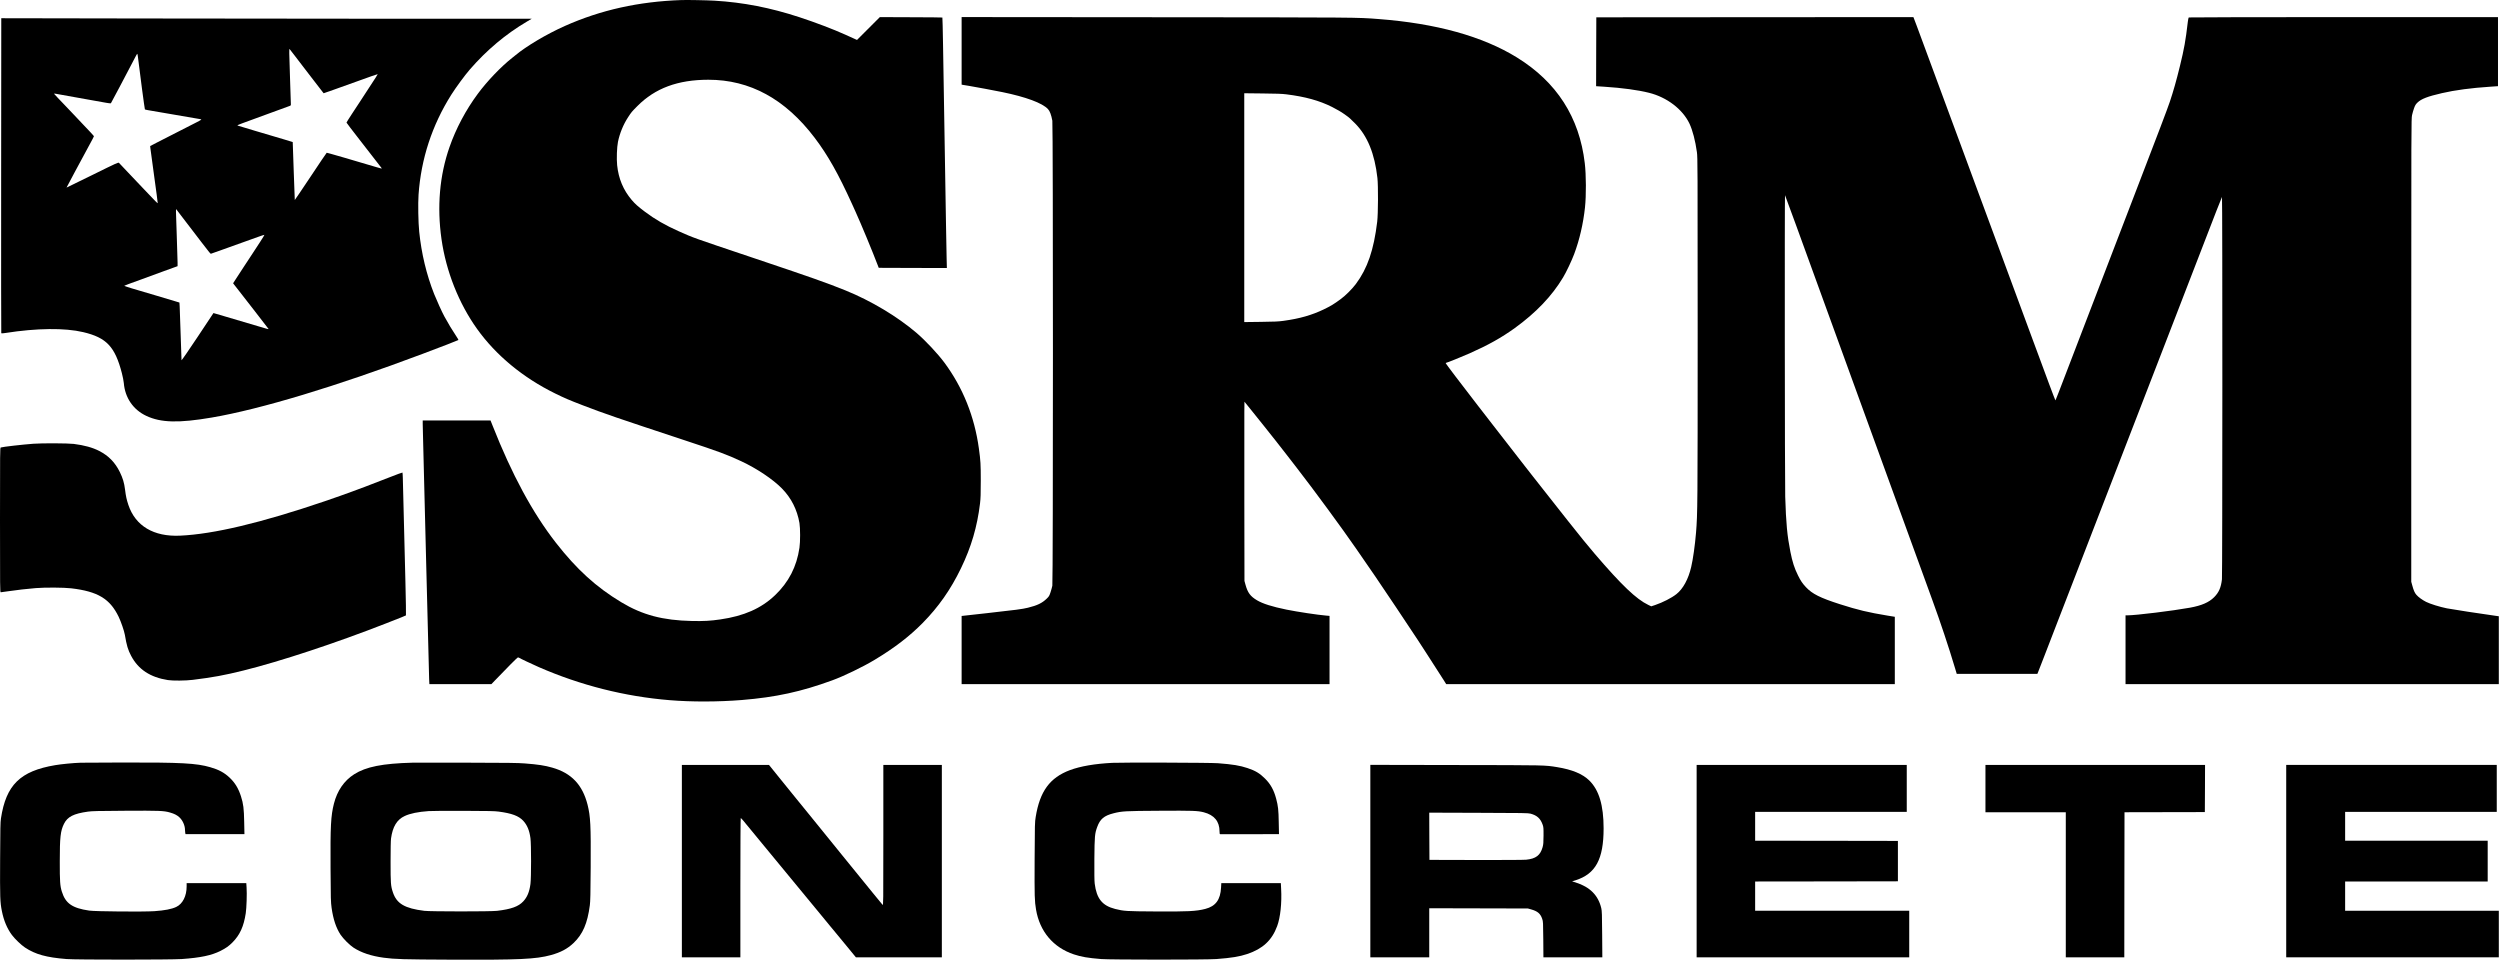
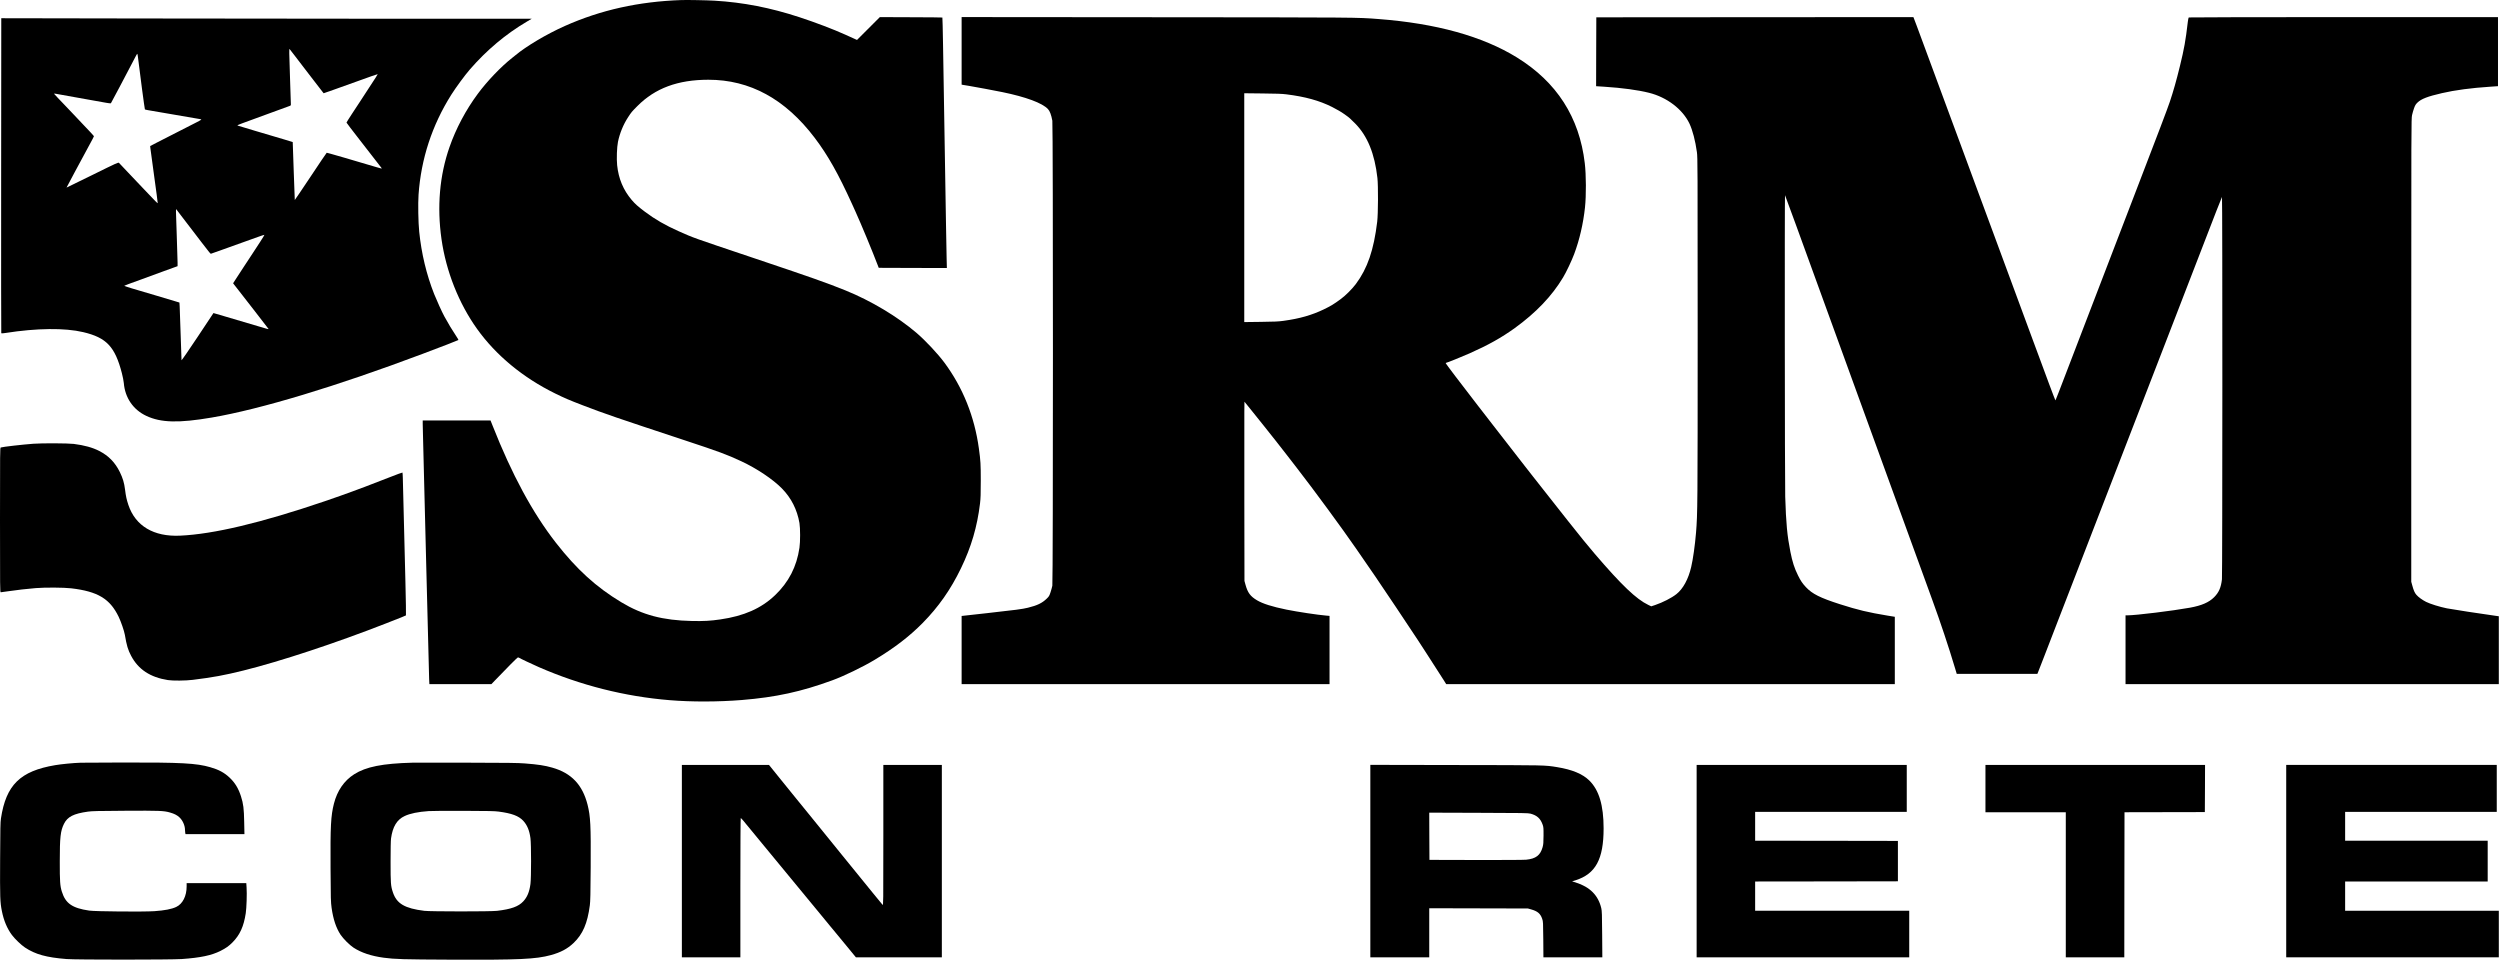
<svg xmlns="http://www.w3.org/2000/svg" role="img" fill="currentColor" aria-label="SRM Concrete" data-logo="SRMConcrete" viewBox="0 0 810 311">
  <g transform="matrix(0.1,0,0,-0.1,-83.832,433.113)">
    <path d="M3046.24,4330.94C2907.81,4326.14 2785,4298.9 2668.46,4246.98C2609.72,4220.81 2543.11,4181.3 2507.61,4151.53C2505.34,4149.66 2500.8,4146.06 2497.59,4143.52C2461.68,4115.22 2416.83,4068.37 2386.53,4027.39C2347.82,3975.33 2315.51,3914.45 2294.69,3854.52C2262.52,3762.41 2253.84,3661.36 2268.79,3556.17C2283.61,3452.05 2324.86,3348.06 2384.13,3265.29C2445.13,3179.99 2532.7,3107.51 2637.09,3056.25C2667.93,3041.16 2681.81,3035.16 2725.86,3018.2C2798.61,2990.3 2831.59,2978.96 3060.25,2903.4C3166.51,2868.3 3193.48,2858.42 3239.8,2836.79C3289.99,2813.43 3342.32,2778.46 3371.68,2748.55C3401.72,2718.12 3421.08,2679.94 3428.55,2636.56C3431.35,2619.6 3431.49,2575.95 3428.55,2556.46C3419.61,2495.19 3393.84,2445 3349.53,2402.68C3304.81,2359.97 3249.01,2335.27 3172.12,2324.19C3140.08,2319.52 3118.59,2318.32 3080.28,2319.12C2985.77,2321.12 2919.82,2338.61 2851.34,2379.86C2769.91,2428.85 2706.64,2486.51 2639.23,2572.88C2563.54,2670.06 2496.79,2793.67 2434.19,2952.39L2427.64,2968.81L2207.92,2968.81L2207.92,2957.87C2207.92,2951.73 2208.59,2926.36 2209.26,2901.4C2209.92,2876.44 2214.46,2696.49 2219.27,2501.6C2224.07,2306.7 2228.35,2139.84 2228.74,2130.9L2229.55,2114.48L2430.45,2114.48L2441.66,2126.22C2479.97,2166.27 2514.81,2201.25 2516.42,2201.25C2517.48,2201.25 2518.95,2200.71 2519.75,2200.18C2521.49,2198.58 2563.14,2178.82 2583.96,2169.74C2718.79,2110.87 2862.95,2074.3 3008.19,2062.55C3079.21,2056.68 3165.84,2056.94 3241.8,2063.08C3352.33,2072.16 3433.89,2089.92 3534.68,2126.76C3572.32,2140.51 3633.72,2170.14 3672.3,2193.37C3736.38,2231.95 3784.7,2269.06 3827.69,2312.58C3879.21,2364.91 3918.33,2420.7 3951.7,2489.58C3985.2,2558.6 4004.56,2624.54 4013.64,2700.23C4015.51,2715.85 4016.04,2730.67 4016.04,2773.25C4016.04,2827.58 4015.37,2838.26 4009.9,2878.04C3995.62,2981.89 3957.97,3075.47 3898.17,3156.23C3876.68,3185.2 3836.36,3228.18 3807.8,3252.61C3745.32,3305.87 3660.29,3356.73 3577.53,3390.24C3519.06,3414 3464.46,3433.22 3277.17,3496.1C3078.54,3562.84 3087.08,3559.77 3037.03,3582.06C2993.38,3601.55 2960.8,3620.38 2928.23,3644.81C2905,3662.29 2895.93,3670.43 2884.85,3683.52C2857.75,3715.55 2842.4,3752.13 2837.86,3795.91C2835.72,3817.01 2837.06,3854.25 2840.53,3871.47C2846.14,3899.1 2858.02,3928.07 2873.23,3951.16C2884.18,3967.98 2885.11,3969.05 2903.4,3987.47C2960.94,4045.41 3034.49,4072.64 3133.14,4072.77C3268.1,4072.91 3382.63,4010.3 3477.94,3884.55C3520.26,3828.75 3554.43,3768.15 3598.88,3670.3C3600.62,3666.7 3605.16,3656.42 3609.16,3647.61C3628.39,3605.29 3665.36,3516.12 3683.38,3468.73L3685.39,3463.39L3795.78,3462.99L3906.18,3462.72L3905.38,3494.36C3904.84,3511.85 3903.91,3564.31 3903.24,3610.9C3901.77,3705.28 3896.03,4052.88 3893.76,4186.91C3892.96,4234.56 3892.03,4273.94 3891.63,4274.34C3891.36,4274.74 3845.57,4275.14 3790.04,4275.28L3688.99,4275.68L3615.04,4201.72L3607.29,4205.19C3603.02,4207.2 3589.41,4213.34 3576.86,4218.94C3538.41,4236.3 3481.28,4258.06 3428.02,4275.54C3333.77,4306.38 3246.2,4323.47 3153.03,4328.94C3128.47,4330.41 3065.73,4331.61 3046.24,4330.94Z" />
    <path d="M3953.97,4275.81L3953.97,4056.89L3958.37,4056.09C3960.64,4055.69 3969.59,4054.22 3977.99,4052.88C4001.76,4048.88 4057.42,4038.47 4085.72,4032.73C4162.48,4016.97 4215.34,3997.35 4233.63,3977.86C4239.9,3971.19 4244.31,3959.31 4247.91,3939.95C4250.45,3926.07 4250.45,2446.33 4247.91,2433.52C4246.98,2428.71 4244.31,2419.1 4242.04,2412.16C4238.17,2400.55 4237.23,2398.81 4229.62,2391.47C4214.94,2377.19 4199.05,2369.44 4168.75,2362.1C4150.06,2357.56 4130.71,2355.03 4035.8,2344.48L3953.97,2335.4L3953.97,2114.48L5146.03,2114.48L5146.03,2335.67L5135.08,2336.61C5107.85,2338.87 5042.18,2348.75 5006.67,2355.96C4959.68,2365.57 4929.51,2375.18 4910.95,2386.26C4889.46,2399.08 4880.92,2410.69 4873.85,2436.19L4870.37,2448.87L4869.97,2706.51C4869.84,2848.27 4869.84,2978.82 4869.97,2996.85L4870.37,3029.55L4890.4,3004.86C4901.48,2991.24 4920.7,2967.34 4933.11,2951.59C4945.66,2935.97 4962.35,2914.88 4970.22,2904.87C4978.23,2894.86 4993.05,2875.9 5003.2,2862.69C5013.34,2849.47 5029.63,2828.51 5039.37,2815.97C5095.7,2743.35 5186.08,2620.27 5232.53,2552.99C5240.14,2541.91 5253.62,2522.42 5262.43,2509.61C5271.24,2496.79 5285.13,2476.64 5293.27,2464.89C5310.62,2439.93 5411.68,2288.82 5431.3,2258.65C5438.64,2247.3 5451.19,2228.08 5459.06,2215.93C5476.15,2189.9 5506.45,2142.64 5516.73,2126.22L5524.07,2114.48L6977.51,2114.48L6977.51,2332.73L6954.42,2336.47C6890.07,2347.15 6858.84,2354.63 6799.44,2373.58C6735.63,2394.01 6709.73,2407.09 6689.57,2428.71C6678.09,2440.99 6672.35,2449.54 6663.94,2466.62C6652.06,2490.52 6645.79,2510.01 6639.11,2543.65C6628.84,2595.84 6625.1,2635.09 6622.43,2721.86C6621.09,2764.17 6620.43,3700.07 6621.76,3698.73C6622.16,3698.47 6637.78,3655.88 6656.6,3604.09C6675.42,3552.43 6767.66,3298.67 6861.51,3040.23C6955.48,2781.79 7033.58,2567.01 7035.04,2563C7036.51,2559 7050.13,2521.76 7065.21,2480.24C7080.16,2438.72 7095.78,2396.14 7099.65,2385.46C7123.82,2319.65 7153.18,2231.68 7172.01,2168.27L7178.15,2147.85L7439.39,2147.85L7441.52,2152.92C7442.59,2155.59 7452.6,2181.36 7463.68,2209.92C7474.63,2238.62 7492.91,2285.74 7504.13,2314.71C7515.34,2343.68 7534.83,2394.14 7547.51,2426.84C7560.06,2459.55 7571.81,2489.85 7573.54,2494.26C7586.36,2527.23 7587.82,2530.83 7620,2614.53C7631.61,2644.43 7680.2,2770.05 7709.03,2844.67C7733.73,2908.21 7805.81,3094.96 7844.79,3195.74C7864.15,3246.07 7881.5,3290.79 7883.24,3295.2C7889.38,3310.81 7895.79,3327.63 7905.93,3353.93C7911.54,3368.61 7919.68,3389.71 7923.95,3400.65C7931.03,3418.81 7976.15,3535.48 8019.66,3648.28C8028.88,3672.17 8037.02,3692.19 8037.55,3692.99C8039.29,3694.73 8039.02,2469.29 8037.42,2454.21C8034.35,2427.24 8027.41,2411.49 8012.06,2396.14C7995.24,2379.32 7971.34,2369.04 7933.83,2362.24C7877.9,2352.09 7758.03,2337.41 7731.33,2337.41L7725.05,2337.41L7725.05,2114.48L8934.47,2114.48L8934.47,2334.47L8922.86,2336.07C8880.67,2341.81 8780.69,2357.16 8766.27,2360.1C8742.51,2364.91 8712.21,2374.38 8698.86,2381.06C8686.45,2387.33 8674.17,2396.28 8667.62,2403.75C8661.88,2410.16 8658.28,2418.43 8653.74,2435.52L8650.8,2446.2L8650.8,3196.41C8650.8,3923.26 8650.94,3947.03 8653.34,3957.97C8654.68,3964.25 8657.61,3974.39 8659.88,3980.66C8663.22,3990.01 8665.22,3993.21 8670.83,3998.69C8682.98,4010.57 8703.8,4018.71 8750.39,4029.39C8792.17,4039.13 8845.57,4046.21 8906.84,4050.21L8931.8,4051.95L8931.8,4275.68L8431.61,4275.68C8156.36,4275.68 7930.63,4275.14 7929.83,4274.61C7929.03,4274.07 7927.69,4267.4 7926.76,4259.66C7919.68,4199.05 7915.01,4173.29 7901.39,4117.49C7889.24,4068.1 7880.44,4037 7868.55,4001.36C7861.88,3981.2 7824.5,3882.68 7774.98,3754.4C7764.97,3728.5 7762.03,3721.03 7747.08,3681.65C7738.4,3659.22 7719.58,3609.96 7705.03,3572.19C7679.67,3506.38 7613.59,3334.17 7581.28,3249.81C7572.87,3227.78 7564.6,3206.16 7562.86,3201.75C7559.26,3192.81 7524.82,3102.97 7509.07,3061.59C7503.59,3046.9 7498.65,3034.49 7498.12,3033.95C7497.72,3033.42 7488.51,3057.05 7477.56,3086.68C7466.62,3116.18 7452.07,3155.7 7445.12,3174.39C7438.05,3193.08 7429.51,3216.3 7426.04,3225.78C7419.9,3242.6 7406.95,3277.57 7366.63,3386.64C7355.95,3415.6 7340.6,3457.12 7332.59,3478.74C7324.58,3500.37 7310.17,3539.48 7300.56,3565.51C7290.81,3591.54 7280.66,3619.18 7277.86,3626.92C7275.06,3634.66 7267.85,3654.15 7261.84,3670.3C7255.84,3686.45 7247.96,3707.55 7244.49,3717.02C7241.02,3726.63 7229.67,3757.47 7219.13,3785.77C7208.71,3814.07 7195.1,3850.65 7189.09,3867.2C7182.95,3883.75 7168,3924.33 7155.72,3957.3C7143.44,3990.41 7131.16,4023.65 7128.35,4031.39C7125.55,4039.13 7114.07,4070.1 7102.99,4100.14C7070.55,4187.57 7056.54,4225.62 7048.79,4246.71C7044.79,4257.52 7040.65,4268.47 7039.58,4271.01L7037.71,4275.68L6524.05,4275.41L6010.38,4275.01L6009.98,4163.41L6009.71,4051.82L6035.34,4050.21C6094.74,4046.34 6145.07,4039.53 6181.24,4030.46C6239.31,4015.91 6289.9,3977.33 6312.2,3930.61C6322.34,3909.11 6331.29,3874.81 6336.36,3837.83C6338.63,3820.61 6338.76,3794.45 6338.76,3265.16C6338.76,2692.89 6338.49,2666.86 6333.42,2604.92C6330.09,2564.74 6323.68,2519.09 6317.8,2494.26C6308.73,2454.88 6291.37,2422.97 6269.88,2406.15C6254.13,2393.74 6225.96,2379.32 6200.87,2370.78L6188.32,2366.64L6178.84,2371.18C6140.13,2389.6 6092.47,2434.99 6005.57,2536.44C5982.61,2563.27 5957.11,2594.64 5918.27,2643.76C5909.59,2654.84 5897.85,2669.53 5892.37,2676.6C5886.77,2683.55 5879.42,2692.89 5876.09,2697.29C5872.75,2701.57 5856.2,2722.66 5839.38,2743.88C5822.56,2765.24 5807.61,2784.2 5806.14,2786.07C5804.67,2788.07 5791.72,2804.62 5777.44,2822.78C5744.87,2864.56 5690.53,2934.24 5671.31,2959.34C5663.3,2969.75 5650.76,2985.9 5643.55,2995.24C5636.34,3004.59 5629,3014.07 5627.26,3016.2C5572.8,3086.55 5522.47,3152.89 5522.47,3154.23C5522.47,3155.03 5523.14,3155.7 5524.07,3155.7C5526.48,3155.7 5573.6,3174.79 5599.23,3186C5659.7,3212.83 5702.95,3236.99 5746.47,3268.36C5815.08,3318.02 5866.61,3371.95 5902.78,3432.42C5913.06,3449.38 5930.95,3487.29 5938.69,3508.11C5955.91,3554.03 5968.06,3606.63 5973.67,3658.95C5977.81,3697.53 5977.54,3764.81 5973,3802.46C5955.51,3951.16 5882.23,4065.3 5752.88,4145.12C5641.81,4213.6 5491.23,4255.39 5303.55,4269.54C5234.53,4274.88 5241.74,4274.74 4589.78,4275.28L3953.97,4275.81ZM5005.87,4025.52C5067.27,4017.91 5112.93,4005.23 5154.04,3984.67C5168.19,3977.6 5185.41,3967.58 5192.75,3962.11C5195.29,3960.24 5199.29,3957.3 5201.56,3955.84C5208.9,3950.76 5214.38,3945.82 5229.19,3930.87C5268.98,3890.56 5292.34,3833.16 5301.15,3754.4C5303.95,3729.04 5303.55,3638.4 5300.48,3612.9C5289.4,3520.93 5268.98,3461.39 5231.2,3410.8C5219.05,3394.64 5198.09,3373.69 5182.07,3361.94C5160.31,3345.92 5150.3,3339.78 5127.34,3328.7C5088.36,3310.01 5049.12,3298.8 4997.59,3291.72C4980.64,3289.32 4968.09,3288.79 4923.5,3288.25L4869.71,3287.59L4869.71,4028.99L4928.84,4028.32C4973.16,4027.92 4992.38,4027.25 5005.87,4025.52Z" />
    <path d="M842.053,3762.28C841.786,3481.95 842.053,3251.94 842.454,3251.41C842.988,3250.74 849.262,3251.14 856.47,3252.35C957.255,3268.1 1048.3,3269.16 1107.96,3255.01C1183.25,3237.26 1211.02,3207.89 1233.18,3122.06C1236.12,3110.85 1238.92,3096.56 1239.45,3090.29C1243.32,3042.23 1270.02,3003.39 1312.74,2983.5C1359.86,2961.47 1417.39,2960 1524.45,2978.29C1681.7,3005.12 1927.73,3079.34 2206.59,3184.26C2267.59,3207.09 2322.45,3228.45 2323.66,3229.52C2324.06,3230.05 2320.59,3235.93 2316.05,3242.73C2303.77,3261.02 2290.55,3282.91 2278.14,3305.74C2270.13,3320.42 2253.17,3357.93 2244.9,3378.63C2220.07,3441.63 2203.78,3509.58 2196.57,3580.33C2193.5,3609.43 2192.44,3672.3 2194.44,3700.6C2202.58,3816.61 2238.09,3925 2300.3,4023.92C2315.38,4047.81 2344.08,4086.92 2360.77,4106.15C2415.76,4169.42 2477.04,4220.81 2545.65,4261.26L2561,4270.34L2154.53,4270.34C1930.93,4270.34 1544.34,4270.74 1295.25,4271.27L842.454,4272.07L842.053,3762.28ZM1792.23,4152.07C1800.24,4141.65 1813.99,4123.63 1822.8,4112.15C1831.61,4100.67 1841.49,4087.72 1844.83,4083.45C1852.3,4073.84 1857.38,4067.3 1873.66,4046.08C1880.74,4036.86 1886.61,4029.26 1886.88,4028.99C1887.01,4028.86 1901.56,4033.79 1919.05,4040.2C1962.97,4055.95 1980.99,4062.36 2004.35,4070.77C2015.43,4074.64 2032.78,4080.92 2043.06,4084.65C2053.34,4088.26 2061.88,4091.06 2062.15,4090.93C2062.55,4090.53 2056.68,4081.32 2023.97,4031.39C2018.37,4022.98 2009.42,4009.1 2003.95,4000.69C1998.34,3992.28 1986.46,3973.99 1977.38,3960.24C1968.31,3946.49 1960.97,3934.61 1960.97,3933.94C1960.97,3933.28 1980.32,3907.91 2003.95,3877.61C2027.44,3847.31 2050.8,3817.41 2055.61,3811.13C2060.28,3804.86 2066.82,3796.58 2070.03,3792.58C2073.23,3788.71 2075.63,3785.24 2075.37,3784.97C2075.1,3784.7 2067.22,3786.84 2057.61,3789.64C1993.8,3808.86 1897.96,3836.63 1896.89,3836.23C1896.22,3835.96 1872.73,3801.39 1844.83,3759.2C1816.8,3717.16 1793.7,3682.85 1793.43,3683.12C1793.17,3683.38 1791.7,3725.7 1789.96,3777.09C1788.36,3828.49 1786.89,3870.67 1786.76,3870.8C1786.63,3871.2 1755.26,3880.55 1665.29,3907.11C1635.25,3916.06 1609.49,3923.8 1608.15,3924.33C1606.42,3925 1610.42,3927 1622.84,3931.54C1632.18,3935.01 1669.69,3948.63 1706,3961.98C1742.31,3975.33 1774.08,3986.94 1776.48,3987.74C1780.09,3988.94 1780.75,3989.74 1780.75,3993.21C1780.75,3995.48 1779.55,4032.19 1778.08,4074.78C1775.15,4162.88 1774.88,4173.96 1776.62,4172.22C1777.28,4171.42 1784.36,4162.34 1792.23,4152.07ZM1284.84,4149.26C1291.38,4094.53 1307,3977.33 1307.8,3976.66C1308.47,3976.13 1312.74,3975.06 1317.54,3974.26C1328.49,3972.52 1377.75,3964.11 1486.94,3945.16C1489.35,3944.76 1490.95,3943.95 1490.28,3943.29C1488.41,3941.55 1475.33,3934.74 1417.66,3905.51C1387.89,3890.43 1354.92,3873.47 1344.24,3868L1324.89,3857.99L1325.29,3852.91C1325.55,3850.11 1331.16,3808.86 1337.7,3761.21C1344.38,3713.68 1349.58,3674.04 1349.32,3673.1C1348.91,3671.77 1343.17,3677.51 1307,3715.69C1300.06,3723.03 1288.58,3735.04 1281.63,3742.39C1255.47,3769.75 1225.97,3800.85 1223.97,3803.26C1221.83,3805.66 1218.36,3804.06 1138,3764.41C1091.95,3741.59 1054.04,3723.16 1053.9,3723.3C1053.63,3723.56 1097.42,3805.26 1137.73,3879.61C1140.4,3884.69 1142.67,3889.22 1142.67,3889.62C1142.54,3890.96 1134.26,3899.9 1075.26,3961.98C1067.92,3969.72 1056.44,3981.73 1049.9,3988.67C1043.22,3995.62 1032.41,4006.96 1025.87,4013.77C1019.19,4020.58 1013.72,4026.72 1013.45,4027.25C1013.19,4027.92 1015.99,4027.92 1019.46,4027.25C1025.87,4025.92 1049.63,4021.78 1125.99,4008.16C1148.81,4004.03 1173.91,3999.49 1182.05,3998.15C1190.06,3996.68 1197.14,3995.88 1197.54,3996.42C1197.94,3996.95 1210.35,4020.18 1225.17,4048.08C1239.85,4075.98 1256.41,4107.48 1262.01,4118.16C1267.62,4128.84 1274.43,4141.92 1277.23,4147.26C1279.9,4152.47 1282.44,4156.87 1282.97,4156.87C1283.5,4156.87 1284.31,4153.4 1284.84,4149.26ZM1429.81,3626.38C1440.36,3612.63 1455.57,3592.74 1463.58,3582.33C1471.46,3572.05 1484.27,3555.37 1491.75,3545.49C1518.05,3511.32 1520.05,3508.78 1521.92,3509.05C1522.99,3509.31 1539.67,3515.19 1559.16,3522.26C1578.65,3529.2 1607.75,3539.62 1623.9,3545.49C1640.06,3551.23 1662.48,3559.24 1673.83,3563.38C1685.17,3567.51 1694.65,3570.58 1695.05,3570.18C1695.45,3569.92 1689.05,3559.51 1681.04,3547.22C1672.89,3534.94 1661.68,3517.59 1655.94,3508.78C1650.2,3499.97 1636.85,3479.81 1626.44,3463.93C1616.03,3448.04 1604.41,3430.15 1600.54,3424.15L1593.6,3413.33L1597.34,3408.39C1599.47,3405.72 1605.75,3397.72 1611.22,3390.64C1616.69,3383.57 1640.72,3352.73 1664.62,3322.03C1688.51,3291.46 1708.13,3265.83 1708.4,3265.29C1708.67,3264.63 1705.87,3264.89 1702.39,3265.96C1696.12,3267.83 1594.94,3297.73 1551.55,3310.55L1529.93,3316.82L1478.53,3239.4C1450.23,3196.81 1426.74,3162.91 1426.47,3163.84C1426.2,3164.91 1424.87,3201.75 1423.67,3245.8C1422.33,3289.86 1421,3331.5 1420.46,3338.45L1419.66,3350.86L1409.65,3353.93C1404.18,3355.67 1375.08,3364.34 1344.91,3373.29C1314.87,3382.23 1278.83,3392.91 1265.08,3396.91C1251.33,3401.05 1240.52,3404.79 1241.05,3405.32C1241.59,3405.86 1248.13,3408.39 1255.47,3411.06C1262.81,3413.6 1282.04,3420.68 1298.19,3426.55C1314.34,3432.56 1346.91,3444.44 1370.54,3453.11L1413.66,3468.73L1413.66,3480.75C1413.66,3487.42 1412.45,3526.67 1410.99,3568.18C1407.92,3655.62 1407.92,3654.55 1409.52,3652.95C1410.05,3652.15 1419.26,3640.27 1429.81,3626.38Z" />
    <path d="M946.442,2893.39C909.599,2890.59 848.594,2883.65 840.719,2881.24C838.449,2880.58 838.316,2868.16 838.316,2646.3C838.316,2424.17 838.449,2412.16 840.719,2412.16C841.92,2412.16 853,2413.63 865.147,2415.5C891.578,2419.37 926.419,2423.51 953.784,2425.64C983.953,2428.18 1045.62,2427.78 1069.25,2424.97C1155.09,2414.83 1194.47,2391.2 1222.77,2332.73C1230.24,2317.12 1240.65,2287.08 1242.79,2274.67C1248.8,2239.29 1252.8,2225.94 1263.21,2206.18C1286.44,2162.13 1325.15,2136.64 1382.29,2127.69C1397.9,2125.16 1440.09,2125.56 1462.38,2128.36C1528.46,2136.5 1564.9,2143.18 1627.11,2158.66C1746.71,2188.3 1926.39,2247.7 2088.45,2311.11C2137.7,2330.33 2152.66,2336.34 2153.59,2337.27C2154.12,2337.81 2153.32,2386.93 2151.86,2446.33C2150.39,2505.74 2147.98,2602.12 2146.51,2660.45C2145.05,2718.79 2143.71,2773.92 2143.45,2782.86C2143.31,2791.8 2142.64,2799.55 2142.24,2800.08C2141.71,2800.48 2122.89,2793.54 2100.19,2784.6C2077.64,2775.65 2042.26,2762.04 2021.7,2754.29C2001.14,2746.68 1981.92,2739.48 1978.99,2738.41C1969.64,2734.8 1914.51,2715.18 1890.22,2707.04C1684.77,2637.22 1530.73,2600.51 1421.67,2595.58C1336.37,2591.7 1277.1,2626.95 1254.27,2695.16C1248.53,2712.24 1246.13,2723.46 1243.46,2744.95C1240.79,2766.58 1236.25,2781.79 1226.77,2801.28C1211.29,2832.79 1190.6,2854.14 1159.89,2870.03C1138.4,2881.11 1111.17,2888.59 1077.26,2892.86C1058.31,2895.13 974.342,2895.53 946.442,2893.39Z" />
    <path d="M1099.29,1859.91C1077,1859.25 1036.68,1855.37 1017.33,1852.04C903.726,1832.95 857.939,1787.96 841.386,1679.3C839.517,1667.42 839.117,1647 838.716,1547.81C838.049,1421.93 838.583,1408.32 844.456,1378.95C850.597,1348.25 861.409,1322.62 877.028,1301.66C886.506,1288.98 907.063,1269.22 919.211,1261.21C952.85,1238.92 988.492,1229.04 1053.9,1223.83C1084.47,1221.3 1392.03,1221.43 1427.01,1223.83C1488.14,1228.11 1523.79,1235.58 1553.02,1250.4C1570.24,1259.08 1579.72,1265.75 1591.87,1278.03C1615.49,1301.93 1628.04,1329.42 1634.58,1372.28C1637.12,1389.1 1638.72,1435.41 1637.25,1455.44L1636.32,1469.72L1443.02,1469.72L1443.02,1459.04C1443.02,1427.81 1430.08,1402.31 1409.12,1392.57C1394.43,1385.62 1371.74,1381.22 1338.63,1378.95C1304.6,1376.55 1146.54,1377.88 1127.19,1380.82C1072.32,1388.83 1050.56,1404.05 1038.68,1442.36C1032.94,1460.64 1031.88,1475.6 1032.01,1540.47C1032.01,1618.43 1034.28,1638.72 1045.49,1661.68C1056.97,1684.91 1076.6,1694.92 1123.32,1701.46C1136.8,1703.33 1156.02,1703.73 1243.46,1704.26C1355.45,1704.93 1369.07,1704.4 1389.36,1698.52C1403.24,1694.52 1411.25,1690.38 1419,1683.57C1429.81,1673.96 1437.68,1656.74 1437.68,1642.46C1437.68,1639.39 1438.09,1634.98 1438.49,1632.71L1439.42,1628.58L1630.31,1628.58L1629.51,1667.69C1628.71,1711.07 1626.84,1726.82 1619.1,1750.99C1610.95,1776.48 1599.88,1794.77 1582.65,1811.19C1565.43,1827.61 1547.15,1837.49 1519.65,1845.36C1474.13,1858.44 1426.74,1860.98 1234.78,1860.58C1166.83,1860.45 1105.96,1860.18 1099.29,1859.91Z" />
    <path d="M2175.22,1860.05C2077.5,1857.51 2023.97,1846.83 1985.66,1822.4C1953.22,1801.71 1930.93,1769.27 1920.25,1727.36C1910.24,1687.71 1908.5,1654.74 1909.3,1517.11C1909.84,1417.66 1910.11,1408.98 1912.64,1390.16C1917.85,1352.92 1927.19,1324.89 1941.61,1302.86C1950.15,1289.91 1970.98,1269.09 1983.66,1260.81C2009.15,1244.26 2041.33,1233.58 2081.77,1228.11C2117.95,1223.3 2144.65,1222.5 2298.69,1221.83C2520.95,1220.9 2574.48,1223.3 2623.21,1236.65C2655.24,1245.46 2676.74,1256.94 2696.49,1275.63C2726.53,1304.19 2741.75,1339.44 2749.36,1397.9C2751.09,1411.39 2751.62,1433.55 2752.16,1522.05C2752.96,1657.68 2751.49,1685.98 2742.01,1723.89C2725.59,1788.5 2689.68,1826.41 2627.61,1844.03C2603.32,1850.97 2581.83,1854.31 2538.31,1857.64C2516.42,1859.38 2482.78,1859.78 2350.76,1860.05C2262.25,1860.31 2183.36,1860.18 2175.22,1860.05ZM2453.81,1701.59C2496.53,1695.99 2518.68,1687.71 2533.37,1672.09C2546.32,1658.08 2553.66,1640.59 2557,1615.36C2559.67,1595.34 2559.67,1486.94 2557,1467.05C2553.53,1441.16 2546.58,1424.47 2533.64,1410.59C2518.15,1393.9 2494.26,1385.36 2448.87,1380.02C2427.91,1377.48 2233.15,1377.61 2213.26,1380.02C2149.59,1387.89 2123.42,1403.38 2111.27,1440.09C2104.33,1460.91 2103.8,1468.79 2103.8,1539.27C2103.8,1578.12 2104.33,1608.42 2105.27,1614.56C2110.47,1652.74 2124.49,1675.7 2149.45,1687.18C2167.34,1695.59 2192.97,1700.79 2227.28,1703.2C2236.09,1703.86 2287.21,1704.26 2340.74,1704C2419.77,1703.73 2441.13,1703.33 2453.81,1701.59Z" />
-     <path d="M4442.27,1859.51C4385.41,1856.58 4339.48,1848.7 4305.18,1836.02C4239.77,1811.59 4207.46,1767.4 4193.98,1684.24C4191.18,1667.42 4191.05,1661.41 4190.51,1546.48C4189.98,1424.6 4190.38,1412.72 4195.05,1384.29C4206.93,1313.27 4250.85,1261.21 4317.73,1238.92C4342.02,1230.91 4362.58,1227.31 4405.83,1223.83C4436.13,1221.43 4747.16,1221.3 4779.6,1223.83C4827.92,1227.44 4854.22,1231.71 4879.32,1240.12C4929.64,1256.94 4959.55,1284.71 4976.36,1330.63C4986.78,1358.79 4991.72,1405.65 4989.18,1451.43L4988.25,1469.72L4795.35,1469.72L4794.55,1455.44C4792.55,1415.93 4777.07,1394.97 4743.56,1386.29C4714.46,1378.68 4685.89,1377.21 4581.37,1378.02C4487.26,1378.55 4479.38,1379.08 4451.35,1386.16C4409.57,1396.84 4391.28,1419.53 4385.14,1468.39C4384.07,1477.2 4383.8,1501.63 4384.07,1548.48C4384.74,1622.43 4385.41,1630.04 4393.28,1651.8C4402.63,1677.43 4415.57,1688.38 4446.28,1696.12C4473.78,1703.06 4483.12,1703.6 4595.39,1704.26C4704.45,1704.93 4718.2,1704.4 4738.49,1699.33C4772.53,1690.51 4789.61,1669.82 4789.61,1637.25C4789.61,1630.44 4790.01,1628.71 4791.88,1628.31C4793.08,1628.04 4836.47,1628.04 4888.13,1628.31L4982.24,1628.58L4981.44,1667.02C4980.77,1707.33 4979.44,1719.35 4973.16,1743.11C4965.69,1771.28 4955.14,1790.37 4937.25,1808.25C4920.03,1825.47 4905.75,1834.15 4880.25,1842.56C4855.42,1850.84 4833,1854.57 4784.27,1858.31C4760.51,1860.18 4474.44,1861.11 4442.27,1859.51Z" />
    <path d="M3047.57,1852.84L3047.57,1229.44L3237.13,1229.44L3237.13,1455.04C3237.13,1590.26 3237.66,1680.64 3238.33,1680.64C3239,1680.64 3242.73,1676.9 3246.47,1672.36C3250.21,1667.69 3254.35,1662.75 3255.55,1661.28C3256.88,1659.81 3265.96,1648.73 3275.84,1636.72C3285.72,1624.7 3300.13,1607.08 3307.88,1597.74C3315.62,1588.39 3333.64,1566.5 3348.06,1549.02C3362.47,1531.39 3386.37,1502.43 3401.32,1484.41C3416.14,1466.38 3440.03,1437.42 3454.58,1419.8C3469,1402.31 3487.02,1380.42 3494.76,1371.07C3502.5,1361.73 3516.92,1344.11 3526.8,1332.09C3536.68,1320.08 3545.36,1309.54 3546.16,1308.73C3546.82,1307.93 3561.91,1289.78 3579.53,1268.29L3611.43,1229.44L3889.89,1229.44L3889.89,1852.84L3700.34,1852.84L3700.34,1624.97C3700.34,1399.91 3700.34,1397.1 3697.8,1399.64C3696.33,1401.11 3681.78,1418.86 3665.36,1439.15C3640.13,1470.26 3610.76,1506.57 3564.58,1563.16C3559.51,1569.44 3540.01,1593.47 3521.33,1616.56C3502.64,1639.65 3472.34,1676.9 3454.18,1699.33C3435.89,1721.75 3419.21,1742.44 3416.8,1745.25C3414.53,1748.18 3409.33,1754.59 3405.32,1759.39C3401.32,1764.33 3382.63,1787.29 3363.94,1810.52L3329.9,1852.7L3188.8,1852.7L3047.57,1852.84Z" />
    <path d="M5278.19,1852.97L5278.19,1229.44L5469.08,1229.44L5469.08,1388.43L5629,1388.03L5788.78,1387.63L5799.2,1384.69C5820.42,1378.68 5829.36,1370.94 5835.11,1353.85C5838.04,1345.18 5838.04,1342.77 5838.57,1287.24L5838.98,1229.44L6029.87,1229.44L6029.33,1303.93C6028.93,1368.54 6028.53,1379.62 6026.53,1388.29C6016.78,1430.21 5989.69,1457.44 5943.36,1471.99L5931.89,1475.46L5943.23,1479.07C6008.24,1499.76 6034,1547.41 6034,1647.26C6034,1721.88 6019.19,1771.41 5987.55,1802.38C5965.79,1823.74 5931.75,1837.75 5883.29,1845.63C5842.31,1852.17 5851.66,1852.04 5555.58,1852.44L5278.19,1852.97ZM5797.19,1694.92C5818.42,1689.18 5829.36,1679.17 5836.44,1659.28C5839.24,1651.27 5839.51,1648.47 5839.38,1623.9C5839.24,1600.81 5838.84,1595.74 5836.44,1586.53C5829.1,1559.96 5814.55,1548.75 5783.04,1545.68C5775.44,1544.88 5707.36,1544.61 5619.92,1544.74L5469.74,1545.14L5469.34,1621.63L5469.08,1698.12L5628.86,1697.59C5774.23,1697.19 5789.59,1696.92 5797.19,1694.92Z" />
    <path d="M6335.42,1852.84L6335.42,1229.44L7024.23,1229.44L7024.23,1380.28L6524.98,1380.28L6524.98,1475.06L6756.32,1475.33L6987.52,1475.73L6987.52,1606.55L6756.32,1606.95L6524.98,1607.22L6524.98,1700.66L7016.22,1700.66L7016.22,1852.84L6335.42,1852.84Z" />
    <path d="M7271.19,1852.84L7271.19,1699.33L7531.49,1699.33L7531.49,1229.44L7721.05,1229.44L7721.32,1464.52L7721.72,1699.46L7982.02,1699.99L7982.42,1776.48L7982.69,1852.84L7271.19,1852.84Z" />
    <path d="M8245.66,1852.84L8245.66,1229.44L8934.47,1229.44L8934.47,1380.28L8436.55,1380.28L8436.55,1475.06L8898.43,1475.06L8898.43,1607.22L8436.55,1607.22L8436.55,1700.66L8927.8,1700.66L8927.8,1852.84L8245.66,1852.84Z" />
  </g>
</svg>